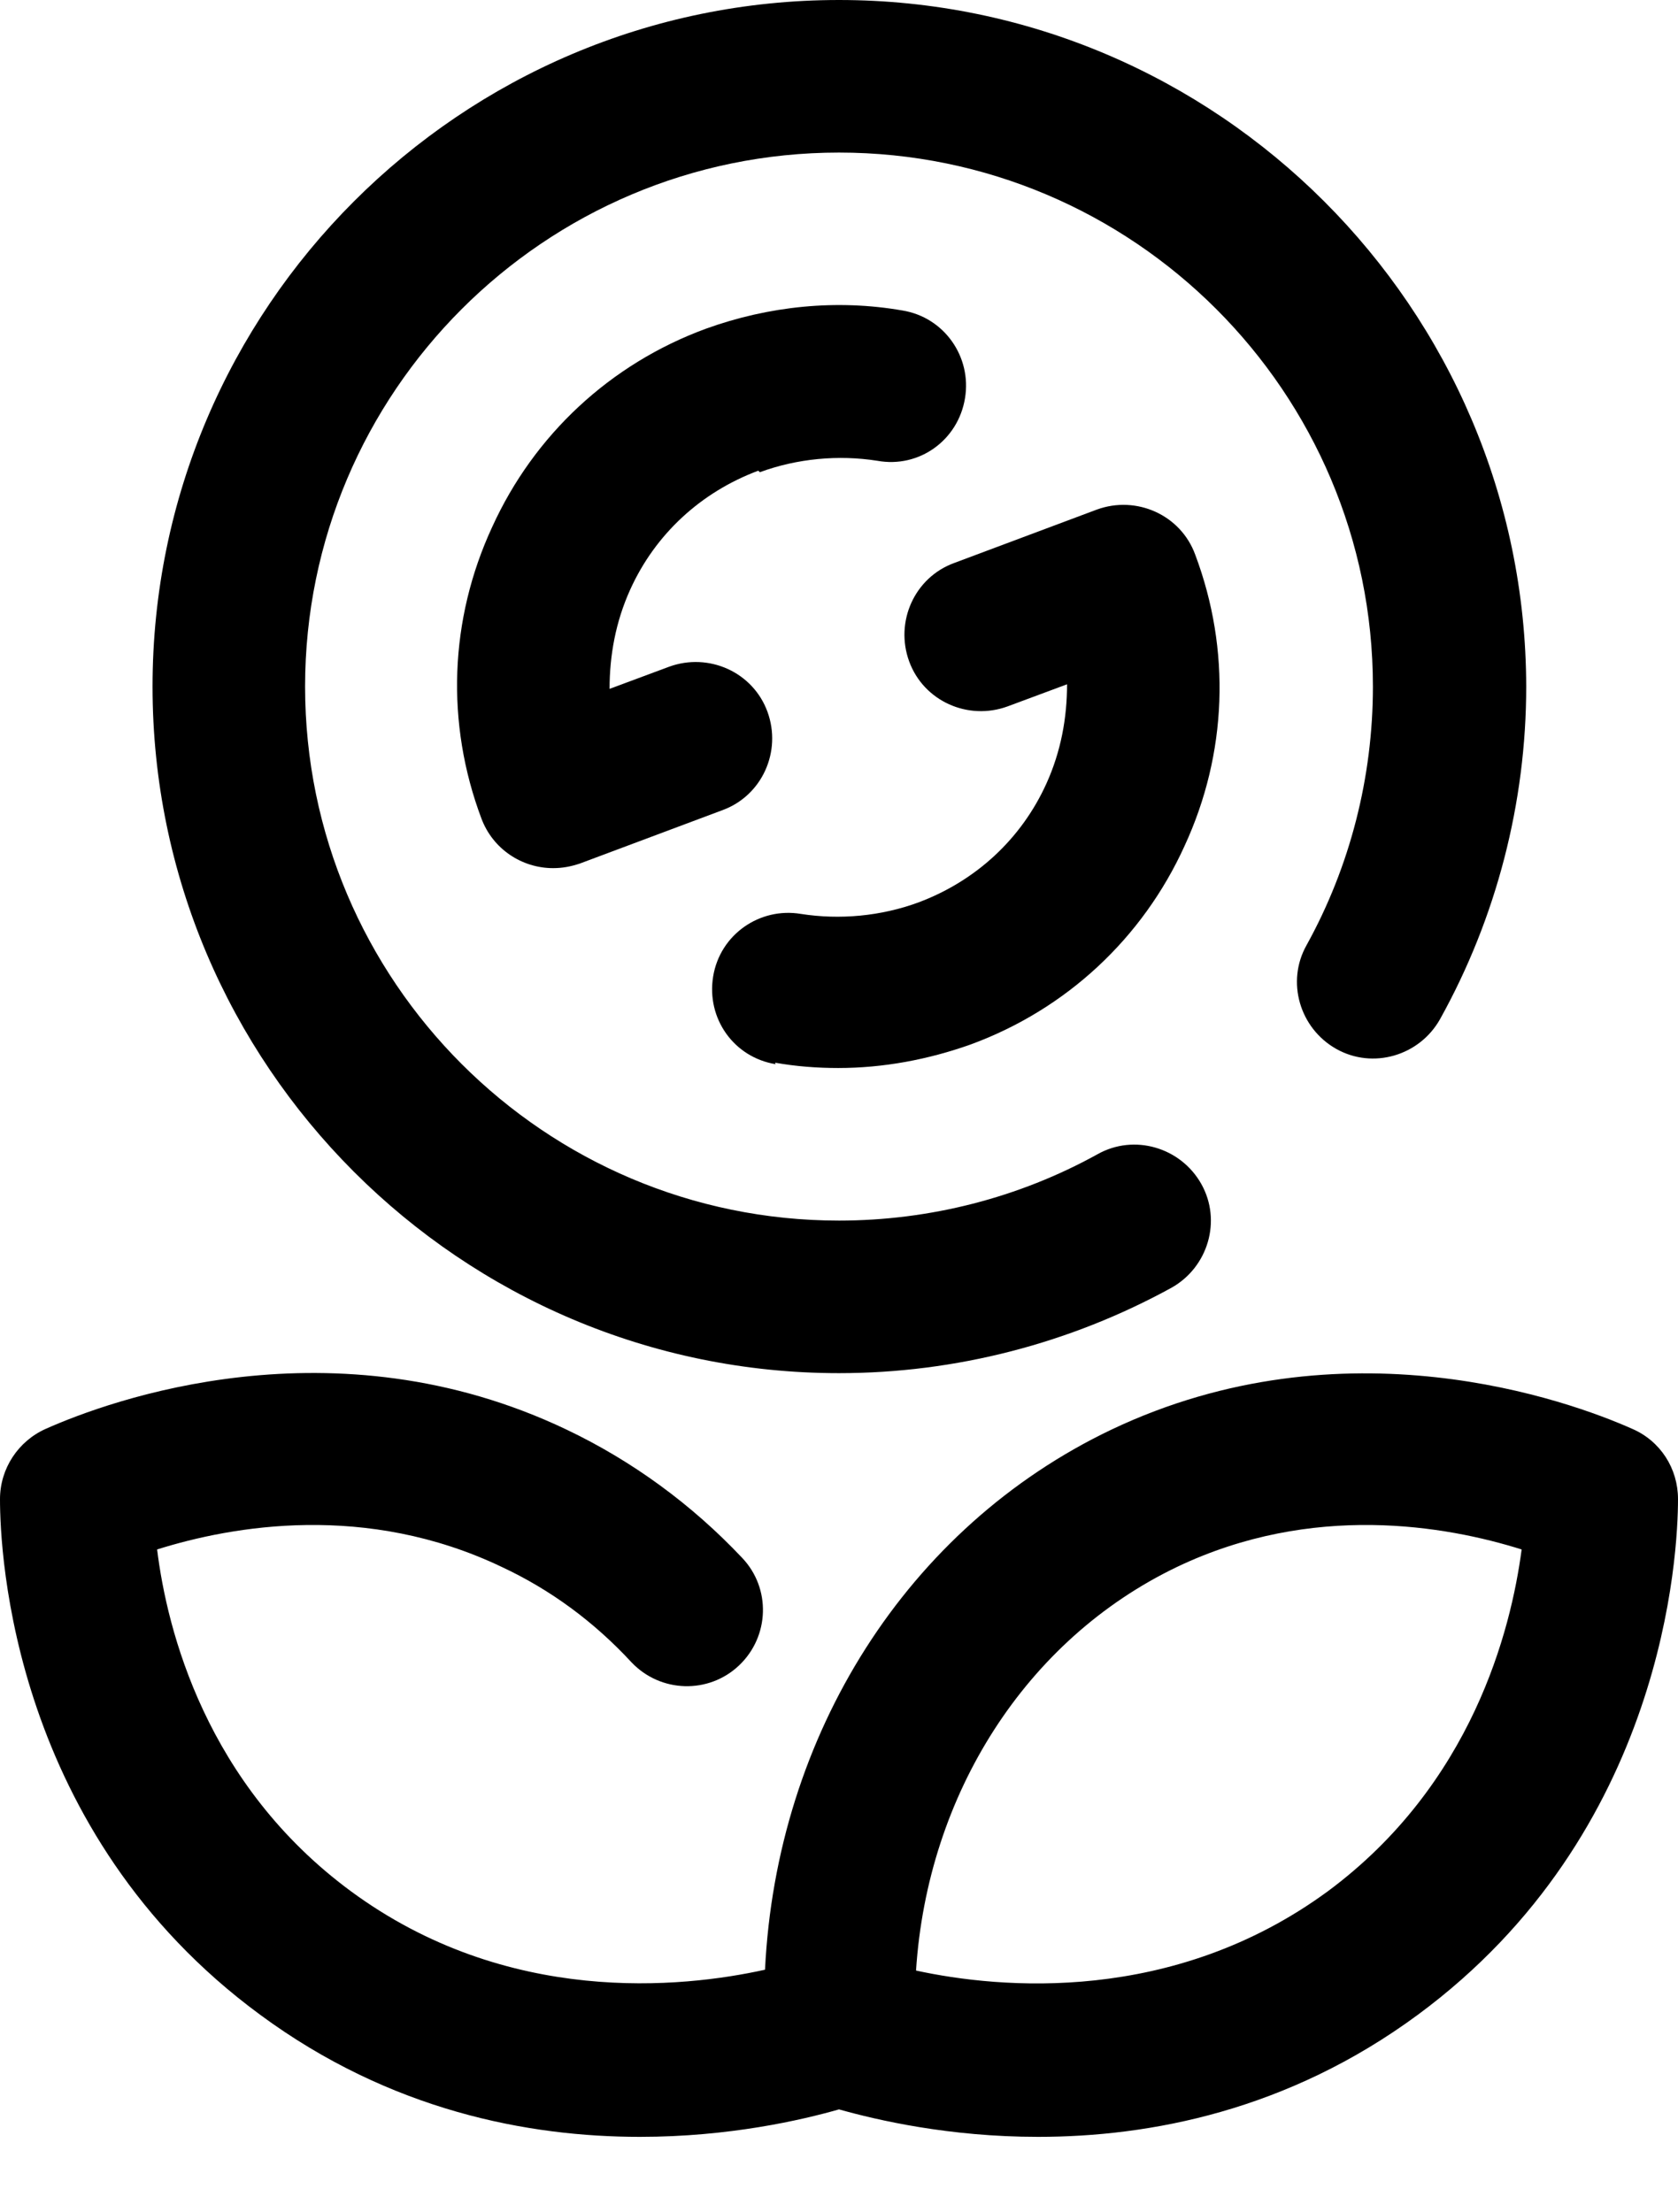
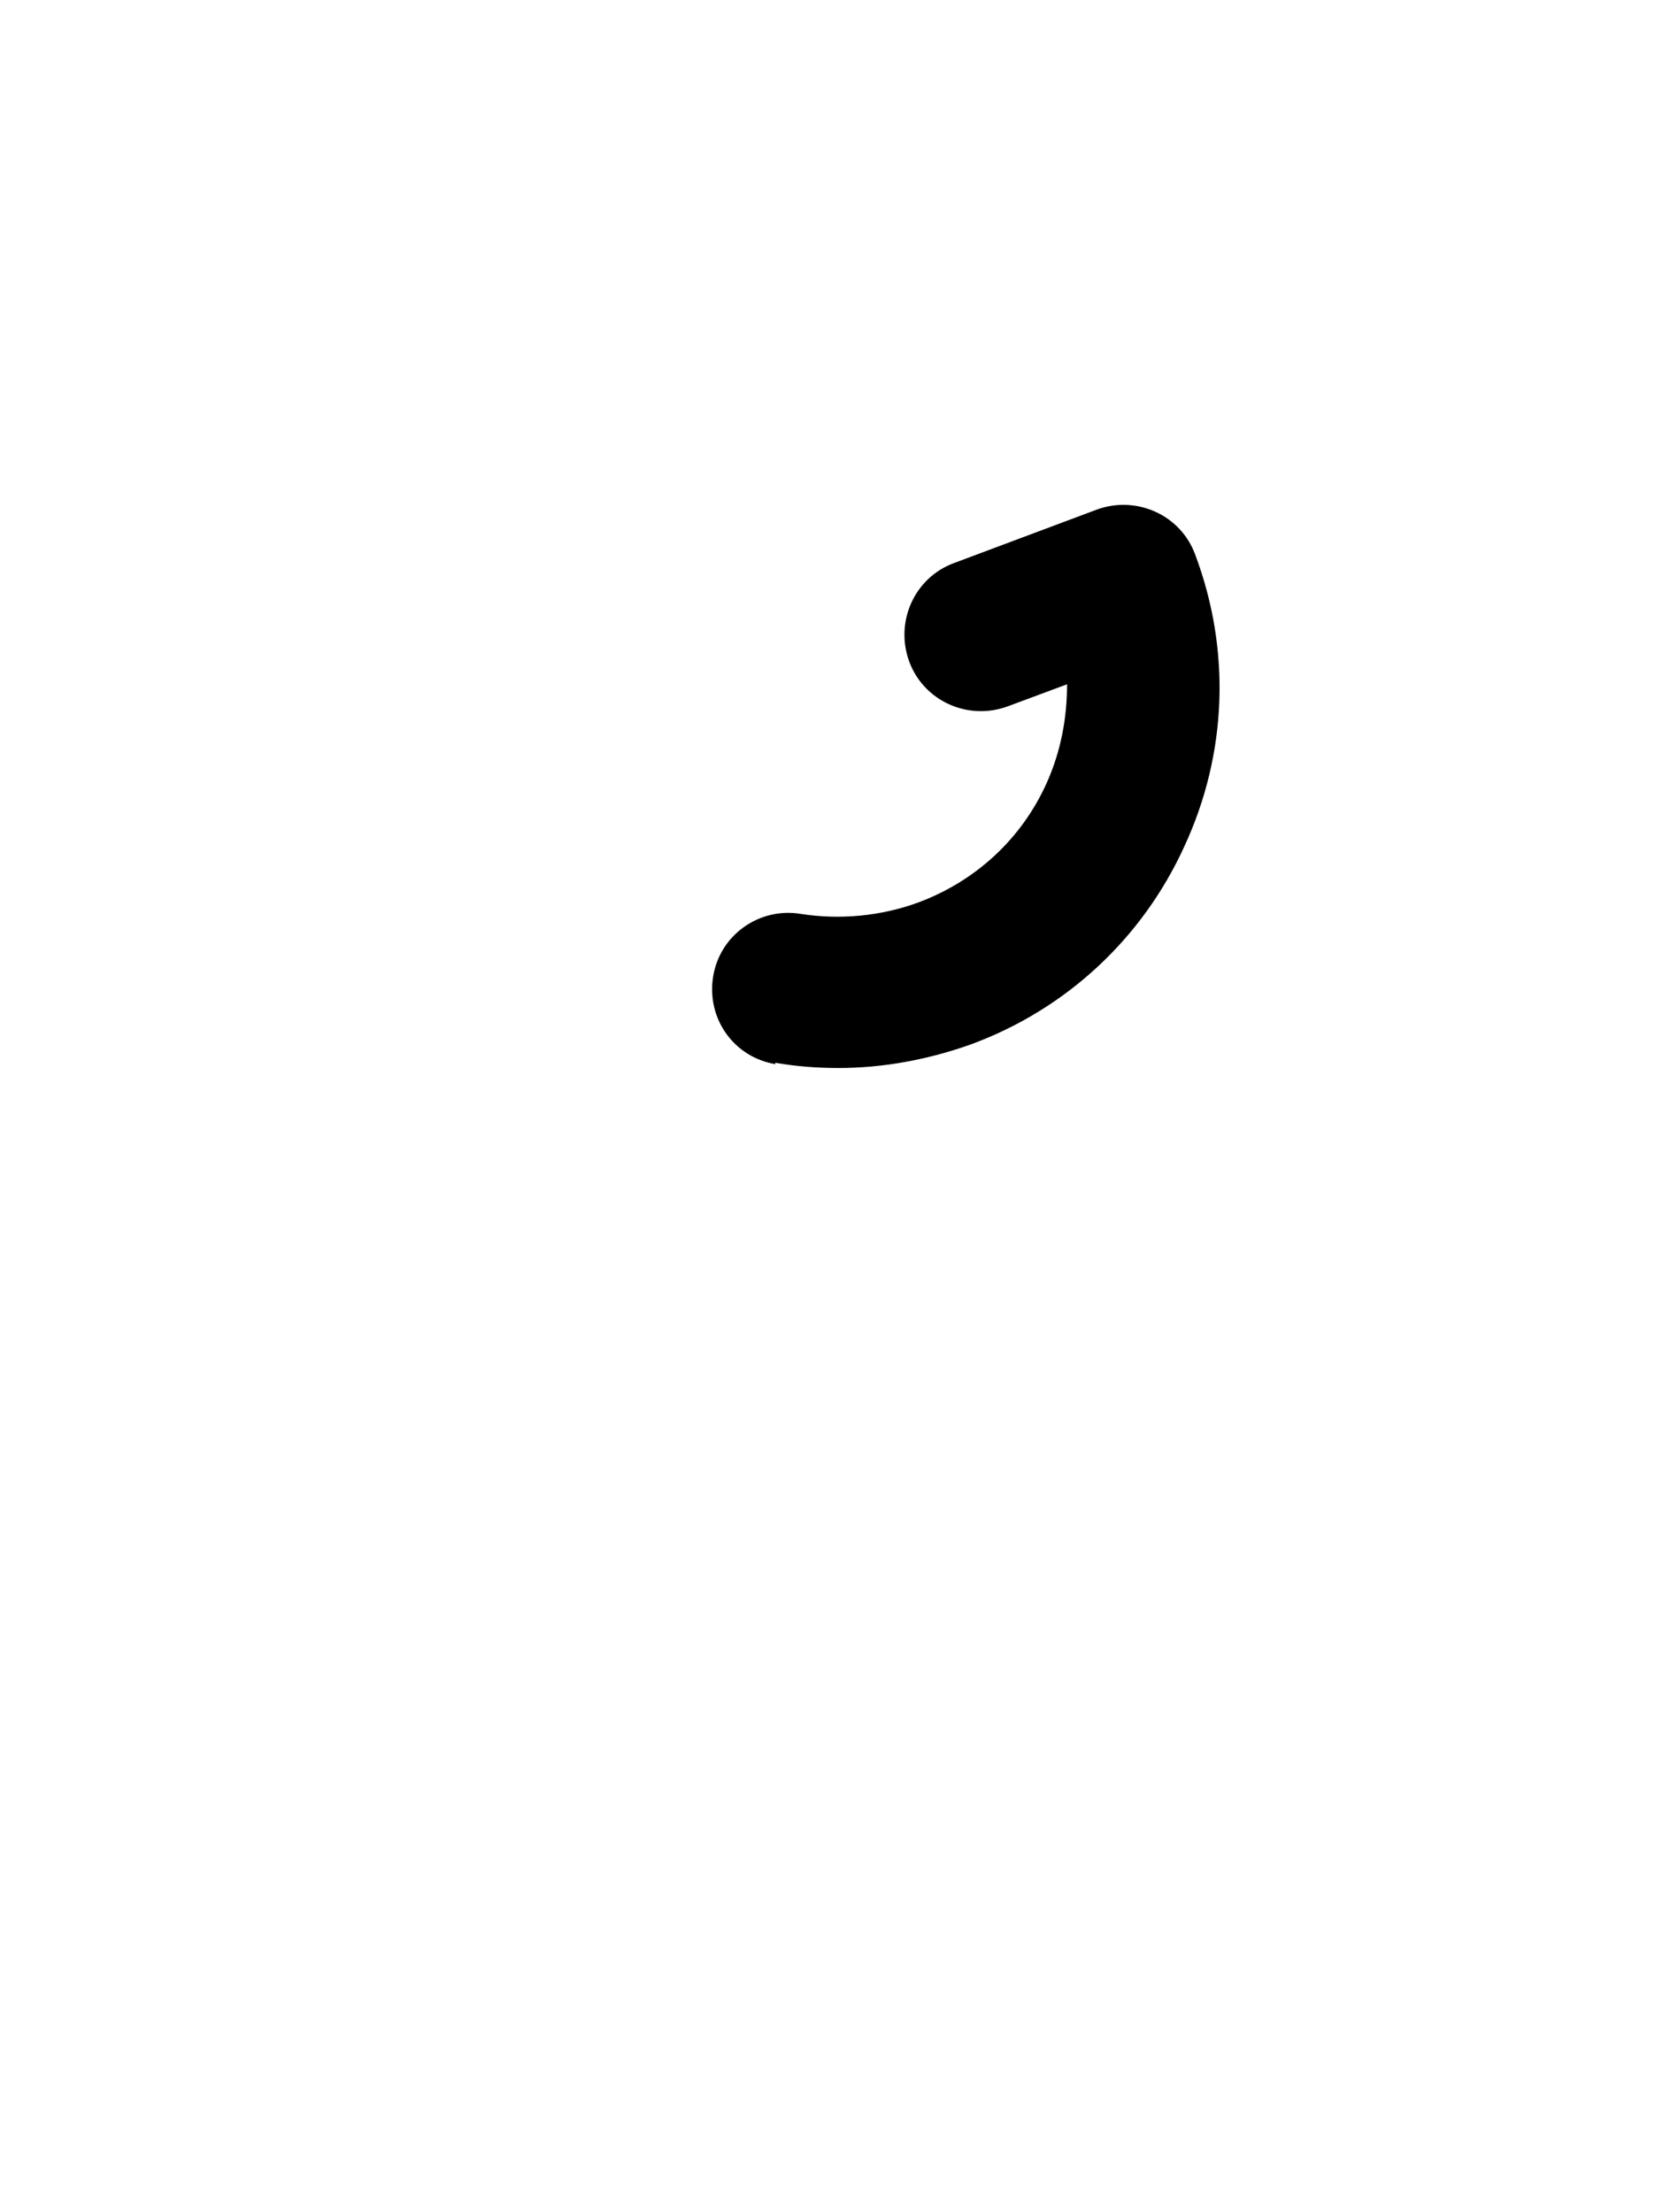
<svg xmlns="http://www.w3.org/2000/svg" width="22" height="29" viewBox="0 0 22 29" fill="none">
-   <path d="M11 18C12.53 18 14.03 17.61 15.36 16.88C15.84 16.61 16.02 16 15.75 15.52C15.48 15.04 14.87 14.86 14.39 15.13C13.36 15.7 12.19 16 11 16C7.14 16 4 12.86 4 9C4 5.14 7.14 2 11 2C14.86 2 18 5.14 18 9C18 10.19 17.7 11.36 17.13 12.39C16.86 12.87 17.04 13.48 17.52 13.75C18 14.02 18.61 13.84 18.88 13.36C19.62 12.03 20.01 10.52 20.01 9C20 4.04 15.96 0 11 0C6.04 0 2 4.04 2 9C2 13.96 6.04 18 11 18Z" fill="black" />
-   <path d="M21.4 18.73C20.57 18.36 17.62 17.291 14.57 18.741C11.89 20.02 10.18 22.741 10.03 25.82C8.94 26.061 6.65 26.3 4.6 24.791C2.7 23.39 2.19 21.37 2.06 20.311C3.05 20 4.8 19.691 6.58 20.541C7.22 20.84 7.79 21.261 8.28 21.791C8.66 22.191 9.29 22.21 9.69 21.831C10.09 21.451 10.11 20.82 9.73 20.421C9.07 19.721 8.29 19.151 7.43 18.741C4.37 17.28 1.43 18.36 0.6 18.73C0.24 18.89 0 19.25 0 19.651C0 20.36 0.16 24.02 3.41 26.41C5.12 27.671 6.93 28.011 8.39 28.011C9.56 28.011 10.51 27.791 11 27.651C11.5 27.791 12.44 28.011 13.61 28.011C15.07 28.011 16.88 27.671 18.59 26.41C21.83 24.02 22 20.36 22 19.651C22 19.25 21.77 18.89 21.4 18.73ZM17.41 24.791C15.38 26.28 13.11 26.07 12.01 25.831C12.16 23.52 13.45 21.491 15.43 20.541C17.21 19.691 18.96 20 19.95 20.311C19.81 21.37 19.3 23.39 17.41 24.791Z" fill="black" />
  <path d="M10.16 13.93C10.44 13.98 10.72 14 10.99 14C11.58 14 12.17 13.89 12.73 13.69C13.98 13.23 14.98 12.3 15.53 11.09C16.09 9.88 16.14 8.52 15.67 7.27C15.48 6.75 14.9 6.49 14.38 6.68L12.51 7.38C11.99 7.57 11.73 8.15 11.92 8.67C12.11 9.19 12.69 9.45 13.21 9.26L13.99 8.97C13.99 9.41 13.91 9.85 13.72 10.27C13.39 11 12.79 11.55 12.04 11.83C11.55 12.01 11.01 12.06 10.5 11.98C9.96 11.89 9.44 12.25 9.35 12.8C9.26 13.35 9.62 13.86 10.17 13.95L10.16 13.93Z" fill="black" />
-   <path d="M9.962 6.19C10.452 6.01 10.992 5.96 11.502 6.04C12.052 6.14 12.562 5.77 12.652 5.22C12.742 4.68 12.382 4.16 11.832 4.07C10.972 3.92 10.082 4.01 9.252 4.31C8.002 4.77 7.002 5.7 6.452 6.91C5.892 8.12 5.842 9.48 6.312 10.73C6.462 11.13 6.842 11.38 7.252 11.38C7.372 11.38 7.482 11.36 7.602 11.32L9.472 10.62C9.992 10.43 10.252 9.85 10.062 9.33C9.872 8.81 9.292 8.55 8.772 8.74L7.992 9.03C7.992 8.59 8.072 8.15 8.262 7.73C8.592 7 9.192 6.45 9.942 6.17L9.962 6.19Z" fill="black" />
</svg>